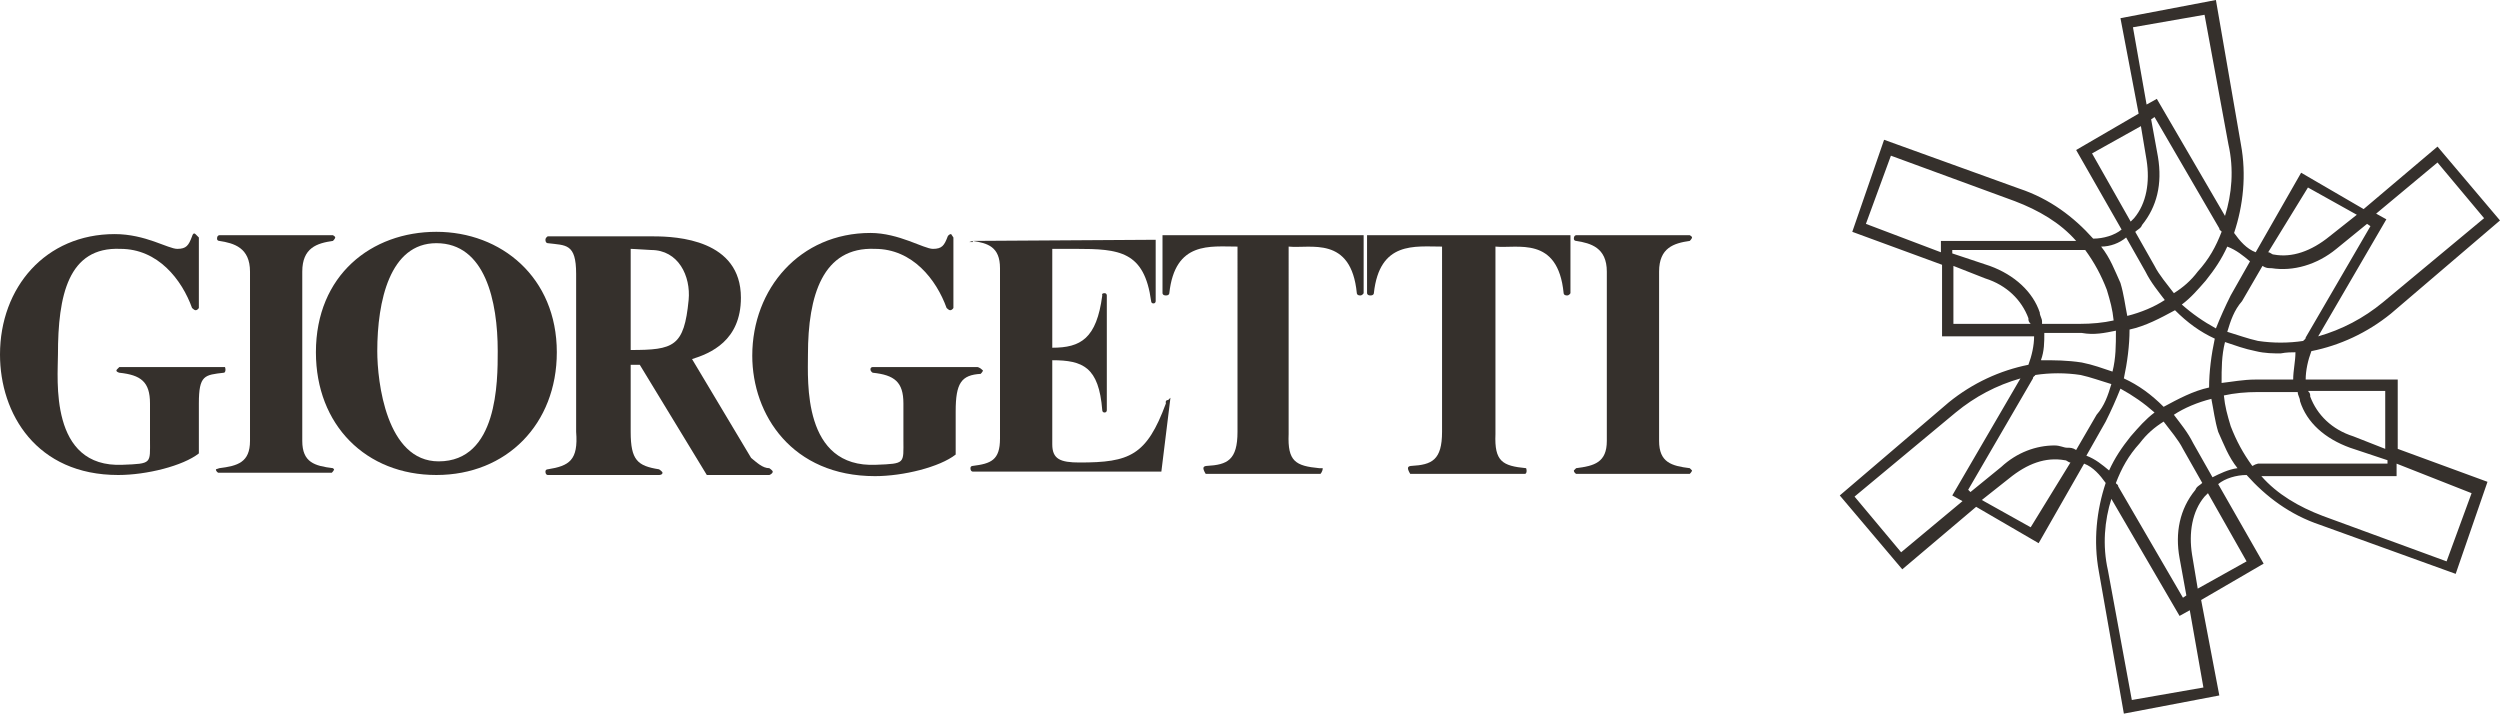
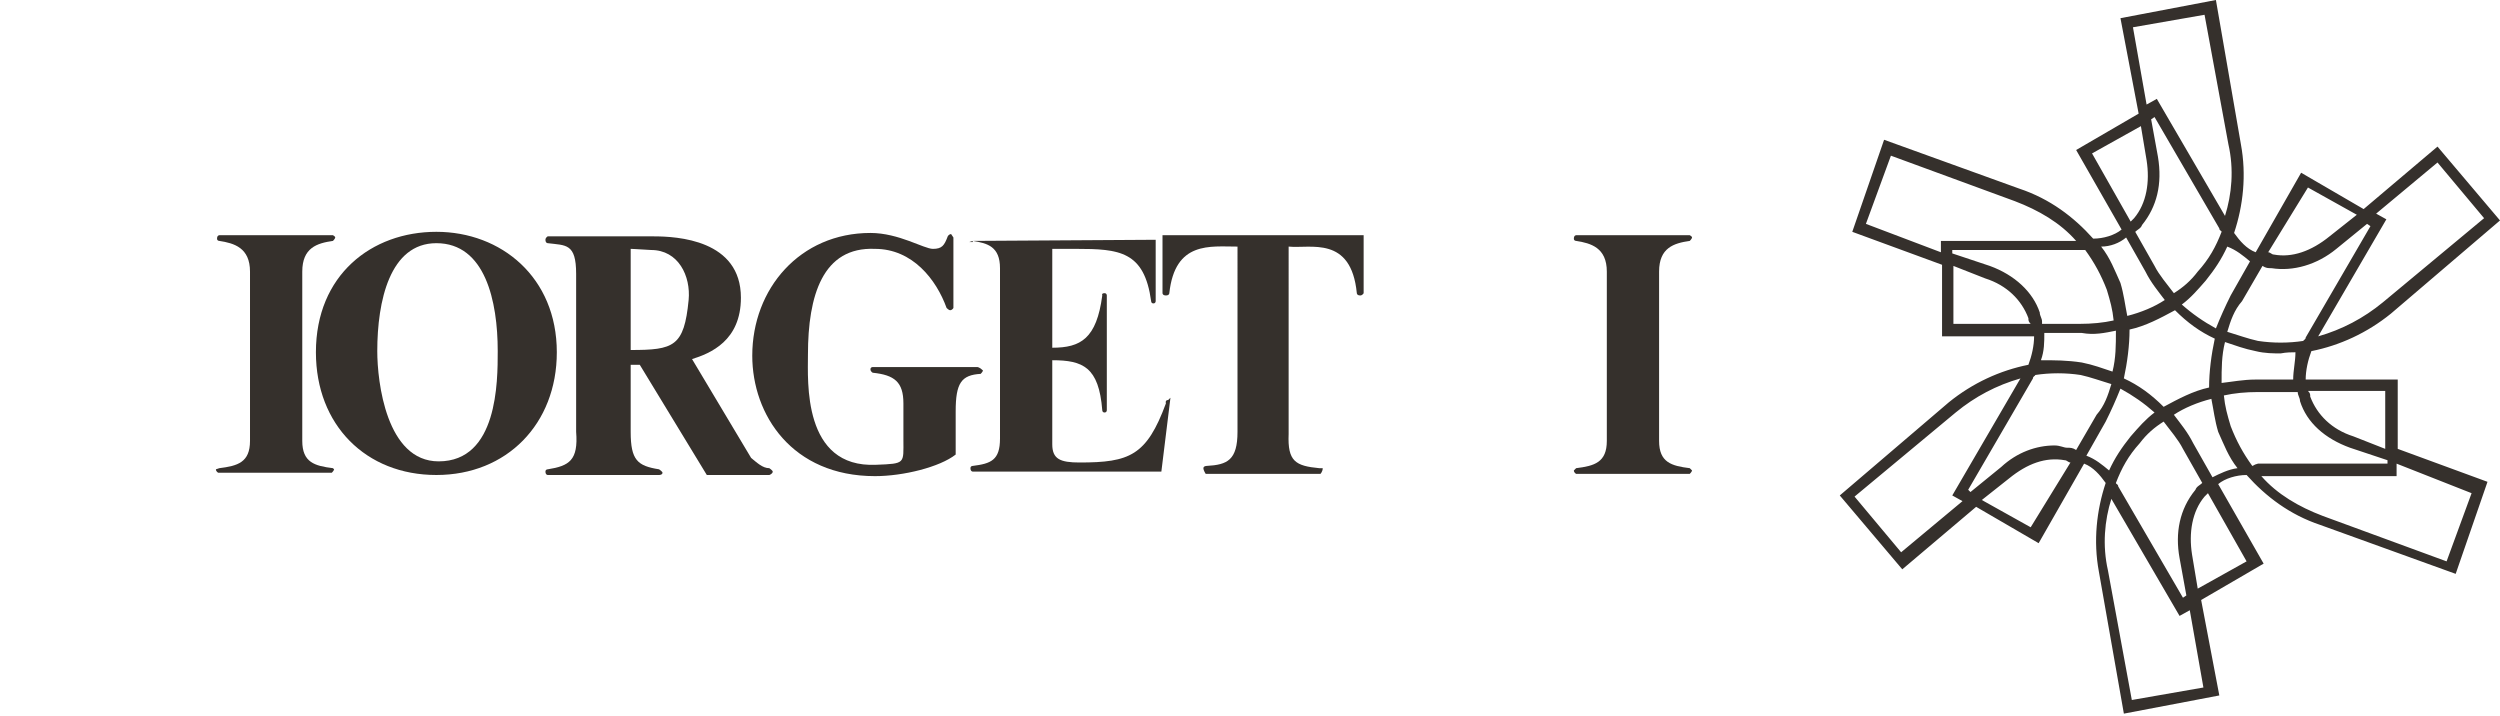
<svg xmlns="http://www.w3.org/2000/svg" fill="#35302c" viewBox="0 0 220 63">
-   <path d="M19.8,32.3h-9.3l-0.2,0.2c-0.2,0.2,0.2,0.3,0.2,0.3c1.9,0.2,2.7,0.8,2.7,2.7v3.2c0,2.1,0.2,2.1-2.4,2.2 c-6.5,0.3-5.7-7.6-5.7-9.7c0-5.2,0.9-9.5,5.5-9.3c3.3,0,5.4,2.7,6.3,5.2c0,0,0.2,0.2,0.3,0.2c0.2,0,0.3-0.2,0.3-0.2v-6.2l-0.3-0.3 c-0.2-0.2-0.3,0.2-0.3,0.2c-0.3,0.8-0.5,1.1-1.3,1.1s-2.8-1.3-5.5-1.3C4,20.6,0,25.3,0,31.2c0,5.2,3.2,10.6,10.4,10.6 c2.5,0,5.7-0.8,7.1-1.9v-4.4c0-2.5,0.5-2.5,2.2-2.7C19.8,32.8,19.9,32.6,19.8,32.3z" />
  <path d="M29.3,41.2c-1.6-0.2-2.7-0.5-2.7-2.4V23.9c0-2.1,1.3-2.5,2.7-2.7c0,0,0.2-0.2,0.2-0.3s-0.2-0.2-0.2-0.2h-10 c0,0-0.2,0-0.2,0.3c0,0.2,0.2,0.2,0.2,0.2c1.3,0.2,2.7,0.6,2.7,2.7v14.9c0,1.9-1.1,2.2-2.7,2.4L19,41.3c0,0.2,0.2,0.3,0.2,0.3h10 c0,0,0.2-0.2,0.2-0.3C29.4,41.3,29.3,41.2,29.3,41.2z" />
  <path d="M38.4,21.4c-4.1,0-5.2,5.1-5.2,9.5c0,2.7,0.8,9.7,5.4,9.7c5.2,0,5.2-7,5.2-9.7C43.8,26.5,42.7,21.4,38.4,21.4z M38.4,20.4c5.7,0,10.6,4,10.6,10.6c0,6.3-4.4,10.8-10.6,10.8S27.8,37.4,27.8,31C27.8,24.2,32.7,20.4,38.4,20.4z" />
  <path d="M55.5,21.9v8.9c3.8,0,4.7-0.3,5.1-4.4c0.2-2.1-0.9-4.4-3.3-4.4C55.7,21.9,55.5,21.9,55.5,21.9z M67.7,41.2 c0,0,0.3,0.2,0.3,0.3c0,0.2-0.3,0.3-0.3,0.3h-5.5l-5.9-9.7h-0.8V38c0,2.5,0.6,3,2.5,3.3c0,0,0.3,0.2,0.3,0.3c0,0.2-0.3,0.2-0.3,0.2 h-9.8c0,0-0.2,0-0.2-0.3c0-0.2,0.2-0.2,0.2-0.2c1.9-0.3,2.7-0.8,2.5-3.3V24.1c0-2.7-0.9-2.5-2.5-2.7c0,0-0.2,0-0.2-0.3 c0-0.2,0.2-0.3,0.2-0.3h9.3c2.1,0,7.7,0.3,7.7,5.4c0,3.8-2.7,4.9-4.3,5.4l5.2,8.7C66.6,40.7,67.1,41.2,67.7,41.2z" />
  <path d="M85.6,21.2c1.3,0.2,2.4,0.5,2.4,2.4v15c0,1.9-0.8,2.2-2.4,2.4c0,0-0.2,0-0.2,0.2c0,0.3,0.2,0.3,0.2,0.3h16.6 L103,35l-0.2,0.2c-0.3,0-0.2,0.3-0.2,0.3c-1.7,4.6-3.2,5.2-7.6,5.2c-1.7,0-2.4-0.3-2.4-1.6v-7.4c2.7,0,4.1,0.6,4.4,4.4 c0,0,0,0.2,0.2,0.2s0.2-0.2,0.2-0.2V26c0,0,0-0.2-0.2-0.2C96.9,25.8,97,26,97,26c-0.5,3.8-1.9,4.6-4.4,4.6v-8.7c0,0,0.5,0,2.1,0 c3.8,0,6,0.2,6.6,4.6c0,0,0,0.2,0.2,0.2s0.2-0.2,0.2-0.2v-5.4L85.6,21.2l-0.3,0.1h0.3V21.2z" />
  <path d="M116.1,41.2c-2.1-0.2-2.8-0.6-2.7-3V21.7c1.9,0.2,5.5-1,6,4.1c0,0,0,0.2,0.3,0.2c0.2,0,0.3-0.2,0.3-0.2v-5.1 h-17.7v5.1c0,0,0,0.2,0.3,0.2s0.3-0.2,0.3-0.2c0.5-4.6,3.6-4.1,6-4.1V38c0,2.5-0.9,2.9-2.7,3c0,0-0.3,0-0.3,0.2s0.2,0.5,0.2,0.5 h10.1c0,0,0.2-0.2,0.2-0.5C116.2,41.2,116.1,41.2,116.1,41.2z" />
  <path d="M86,32.3h-9.2c0,0-0.2,0-0.2,0.2s0.2,0.3,0.2,0.3c1.9,0.2,2.7,0.8,2.7,2.7v3.2c0,2.1,0.2,2.1-2.4,2.2 c-6.5,0.3-6-7.4-6-9.7c0-5.2,1.3-9.5,5.9-9.3c3.3,0,5.4,2.7,6.3,5.2c0,0,0.2,0.2,0.3,0.2c0.2,0,0.3-0.2,0.3-0.2v-6.2l-0.2-0.3 c-0.2,0-0.3,0.2-0.3,0.2c-0.3,0.8-0.5,1.1-1.3,1.1s-3-1.4-5.5-1.4c-6.2,0-10.4,4.9-10.4,10.8c0,5.2,3.5,10.6,10.8,10.6 c2.5,0,5.7-0.8,7.1-1.9v-3.8c0-2.5,0.5-3.2,2.2-3.3c0,0,0.2-0.2,0.2-0.3C86.2,32.3,86,32.3,86,32.3z" />
  <path d="M148.7,41.2c-1.6-0.2-2.7-0.5-2.7-2.4V23.9c0-2.1,1.3-2.5,2.7-2.7c0,0,0.2-0.2,0.2-0.3s-0.2-0.2-0.2-0.2h-10 c0,0-0.2,0-0.2,0.3c0,0.2,0.2,0.2,0.2,0.2c1.3,0.2,2.7,0.6,2.7,2.7v14.9c0,1.9-1.1,2.2-2.7,2.4l-0.2,0.2c0,0.2,0.2,0.3,0.2,0.3h10 c0,0,0.2-0.2,0.2-0.3L148.7,41.2z" />
-   <path d="M134.3,41.2c-2.1-0.2-2.8-0.6-2.7-3V21.7c1.9,0.2,5.5-1,6,4.1c0,0,0,0.2,0.3,0.2c0.2,0,0.3-0.2,0.3-0.2v-5.1 h-17.9v5.1c0,0,0,0.2,0.3,0.2s0.3-0.2,0.3-0.2c0.5-4.6,3.6-4.1,6-4.1V38c0,2.5-0.9,2.9-2.7,3c0,0-0.3,0-0.3,0.2s0.2,0.5,0.2,0.5 h10.1C134.3,41.7,134.4,41.5,134.3,41.2z" />
  <path d="M211,33.4h-8.1c0-0.8,0.2-1.7,0.5-2.5c2.5-0.5,4.9-1.6,7-3.3l9.6-8.2l-5.5-6.5l-6.5,5.5l-5.5-3.2l-4,7 c-0.8-0.3-1.4-1-1.9-1.7c0.8-2.4,1.1-5.1,0.6-7.8L195,0l-8.4,1.6l1.6,8.4l-5.5,3.2l4,7c-0.6,0.5-1.6,0.8-2.5,0.8 c-1.7-1.9-3.8-3.5-6.5-4.4l-11.9-4.3l-2.8,8.1l7.9,2.9v6.3h8.1c0,0.8-0.2,1.7-0.5,2.5c-2.5,0.5-4.9,1.6-7,3.3l-9.6,8.2l5.5,6.5 l6.5-5.5l5.5,3.2l4-7c0.8,0.3,1.4,1,1.9,1.7c-0.8,2.4-1.1,5.1-0.6,7.8l2.2,12.5l8.4-1.6l-1.6-8.4l5.5-3.2l-4-7 c0.6-0.5,1.6-0.8,2.5-0.8c1.7,1.9,3.8,3.5,6.5,4.4l11.9,4.3l2.8-8.1l-7.9-2.9L211,33.4L211,33.4z M209.9,34.4v5.1l-2.8-1.1 c-1.9-0.6-3.2-1.9-3.8-3.5c0-0.2,0-0.3-0.2-0.5H209.9z M214.5,14.3l4.1,4.9l-8.9,7.4c-1.7,1.4-3.6,2.4-5.7,3l6-10.3l-0.9-0.5 L214.5,14.3z M203.1,16.5l4.3,2.4l-2.4,1.9c-1.6,1.3-3.3,1.9-4.9,1.6c-0.2,0-0.3-0.2-0.5-0.2L203.1,16.5z M199.1,23.4 c0.3,0.2,0.5,0.2,0.8,0.2c1.9,0.3,4-0.3,5.7-1.7l2.7-2.2l0.3,0.2l-5.7,9.8c0,0.2-0.2,0.2-0.2,0.3c-1.3,0.2-2.7,0.2-4,0 c-0.9-0.2-1.7-0.5-2.7-0.8c0.3-1,0.6-1.9,1.3-2.7L199.1,23.4z M202,31c0,0.8-0.2,1.6-0.2,2.4h-3.3c-1.1,0-2.1,0.2-3,0.3 c0-1.3,0-2.4,0.3-3.6c0.9,0.3,1.7,0.6,2.7,0.8c0.8,0.2,1.6,0.2,2.2,0.2C201.2,31,201.7,31,202,31z M198,23l-1.7,3 c-0.5,1-0.9,1.9-1.3,2.9c-1.1-0.6-2.1-1.3-3-2.1c0.8-0.6,1.4-1.3,2.1-2.1c0.8-1,1.4-1.9,1.9-3C196.8,22,197.4,22.5,198,23z M191.8,49.1l0.6,3.3l-0.3,0.2l-5.7-9.8c0-0.2-0.2-0.2-0.2-0.3c0.5-1.3,1.1-2.4,2.1-3.5c0.6-0.8,1.3-1.4,2.1-1.9 c0.6,0.8,1.3,1.6,1.7,2.4l1.7,3c-0.2,0.2-0.5,0.3-0.6,0.6C191.8,44.8,191.4,46.9,191.8,49.1z M186.9,33.3c0.3-1.4,0.5-2.9,0.5-4.3 c1.4-0.3,2.7-1,4-1.7c1.1,1.1,2.2,1.9,3.5,2.5c-0.3,1.4-0.5,2.9-0.5,4.3c-1.4,0.3-2.7,1-4,1.7C189.3,34.7,188.2,33.9,186.9,33.3z M189.9,13.8l-0.6-3.3l0.3-0.2l5.7,9.8c0,0.2,0.2,0.2,0.2,0.3c-0.5,1.3-1.1,2.4-2.1,3.5c-0.6,0.8-1.3,1.4-2.1,1.9 c-0.6-0.8-1.3-1.6-1.7-2.4l-1.7-3c0.2-0.2,0.5-0.3,0.6-0.6C189.8,18.2,190.3,16.2,189.9,13.8z M187.7,2.4l6.3-1.1l2.1,11.4 c0.5,2.2,0.3,4.4-0.3,6.3l-6-10.3l-0.9,0.5L187.7,2.4z M184.1,13.5l4.3-2.4l0.5,3c0.3,1.9,0,3.8-1.1,5.1c-0.2,0.2-0.2,0.2-0.3,0.3 L184.1,13.5z M187.1,20.9l1.7,3c0.5,1,1.1,1.7,1.7,2.5c-0.9,0.6-2.1,1.1-3.3,1.4c-0.2-1-0.3-1.9-0.6-2.9c-0.5-1.1-0.9-2.2-1.7-3.2 C185.7,21.7,186.5,21.4,187.1,20.9z M170.8,22.2l-6.6-2.5l2.2-6l10.9,4c2.1,0.8,4,1.9,5.4,3.5h-11.9L170.8,22.2L170.8,22.2z M171.9,28.5v-5.1l2.8,1.1c1.9,0.6,3.2,1.9,3.8,3.5c0,0.2,0,0.3,0.2,0.5H171.9z M175.1,23.4l-3.3-1.1V22h11.4c0.2,0,0.2,0,0.3,0 c0.8,1.1,1.4,2.2,1.9,3.5c0.3,1,0.5,1.7,0.6,2.7c-0.9,0.2-1.9,0.3-3,0.3h-3.3v-0.2c0-0.3-0.2-0.5-0.2-0.8 C178.9,25.7,177.3,24.2,175.1,23.4z M186.2,29.1c0,1.3,0,2.4-0.3,3.6c-0.9-0.3-1.7-0.6-2.7-0.8c-1.3-0.2-2.4-0.2-3.6-0.2 c0.3-0.8,0.3-1.6,0.3-2.4h3.3C184.3,29.5,185.2,29.3,186.2,29.1z M167.3,48.6l-4.1-4.9l8.9-7.4c1.7-1.4,3.6-2.4,5.7-3l-6,10.3 l0.9,0.5L167.3,48.6z M178.7,46.4l-4.3-2.4l2.4-1.9c1.6-1.3,3.2-1.9,4.9-1.6c0.2,0,0.3,0.2,0.5,0.2L178.7,46.4z M182.7,39.6 c-0.3-0.2-0.5-0.2-0.8-0.2s-0.6-0.2-1.1-0.2c-1.6,0-3.3,0.6-4.7,1.9l-2.7,2.2l-0.2-0.2l5.7-9.8c0-0.2,0.2-0.2,0.2-0.3 c1.3-0.2,2.7-0.2,4,0c0.9,0.2,1.7,0.5,2.7,0.8c-0.3,1-0.6,1.9-1.3,2.7L182.7,39.6z M183.6,40.1l1.7-3c0.5-1,0.9-1.9,1.3-2.9 c1.1,0.6,2.1,1.3,3,2.1c-0.8,0.6-1.4,1.3-2.1,2.1c-0.8,1-1.4,1.9-1.9,3C185,40.9,184.4,40.4,183.6,40.1z M193.9,60.5l-6.3,1.1 l-2.1-11.4c-0.5-2.2-0.3-4.4,0.3-6.3l6,10.3l0.9-0.5L193.9,60.5z M197.7,49.4l-4.3,2.4l-0.5-3c-0.3-1.9,0-3.8,1.1-5.1 c0.2-0.2,0.2-0.2,0.3-0.3L197.7,49.4z M194.7,42l-1.7-3c-0.5-1-1.1-1.7-1.7-2.5c0.9-0.6,2.1-1.1,3.3-1.4c0.2,1,0.3,1.9,0.6,2.9 c0.5,1.1,0.9,2.2,1.7,3.2C196.1,41.3,195.3,41.7,194.7,42z M198.2,41c-0.8-1.1-1.4-2.2-1.9-3.5c-0.3-1-0.5-1.7-0.6-2.7 c0.9-0.2,1.9-0.3,3-0.3h3.5c0,0.3,0.2,0.5,0.2,0.8c0.6,1.9,2.2,3.3,4.4,4.1l3.3,1.1v0.3h-11.4C198.3,40.9,198.3,41,198.2,41z M217.5,43.4l-2.2,6l-10.9-4c-2.1-0.8-4-1.9-5.4-3.5h11.9v-1.1L217.5,43.4z" />
</svg>